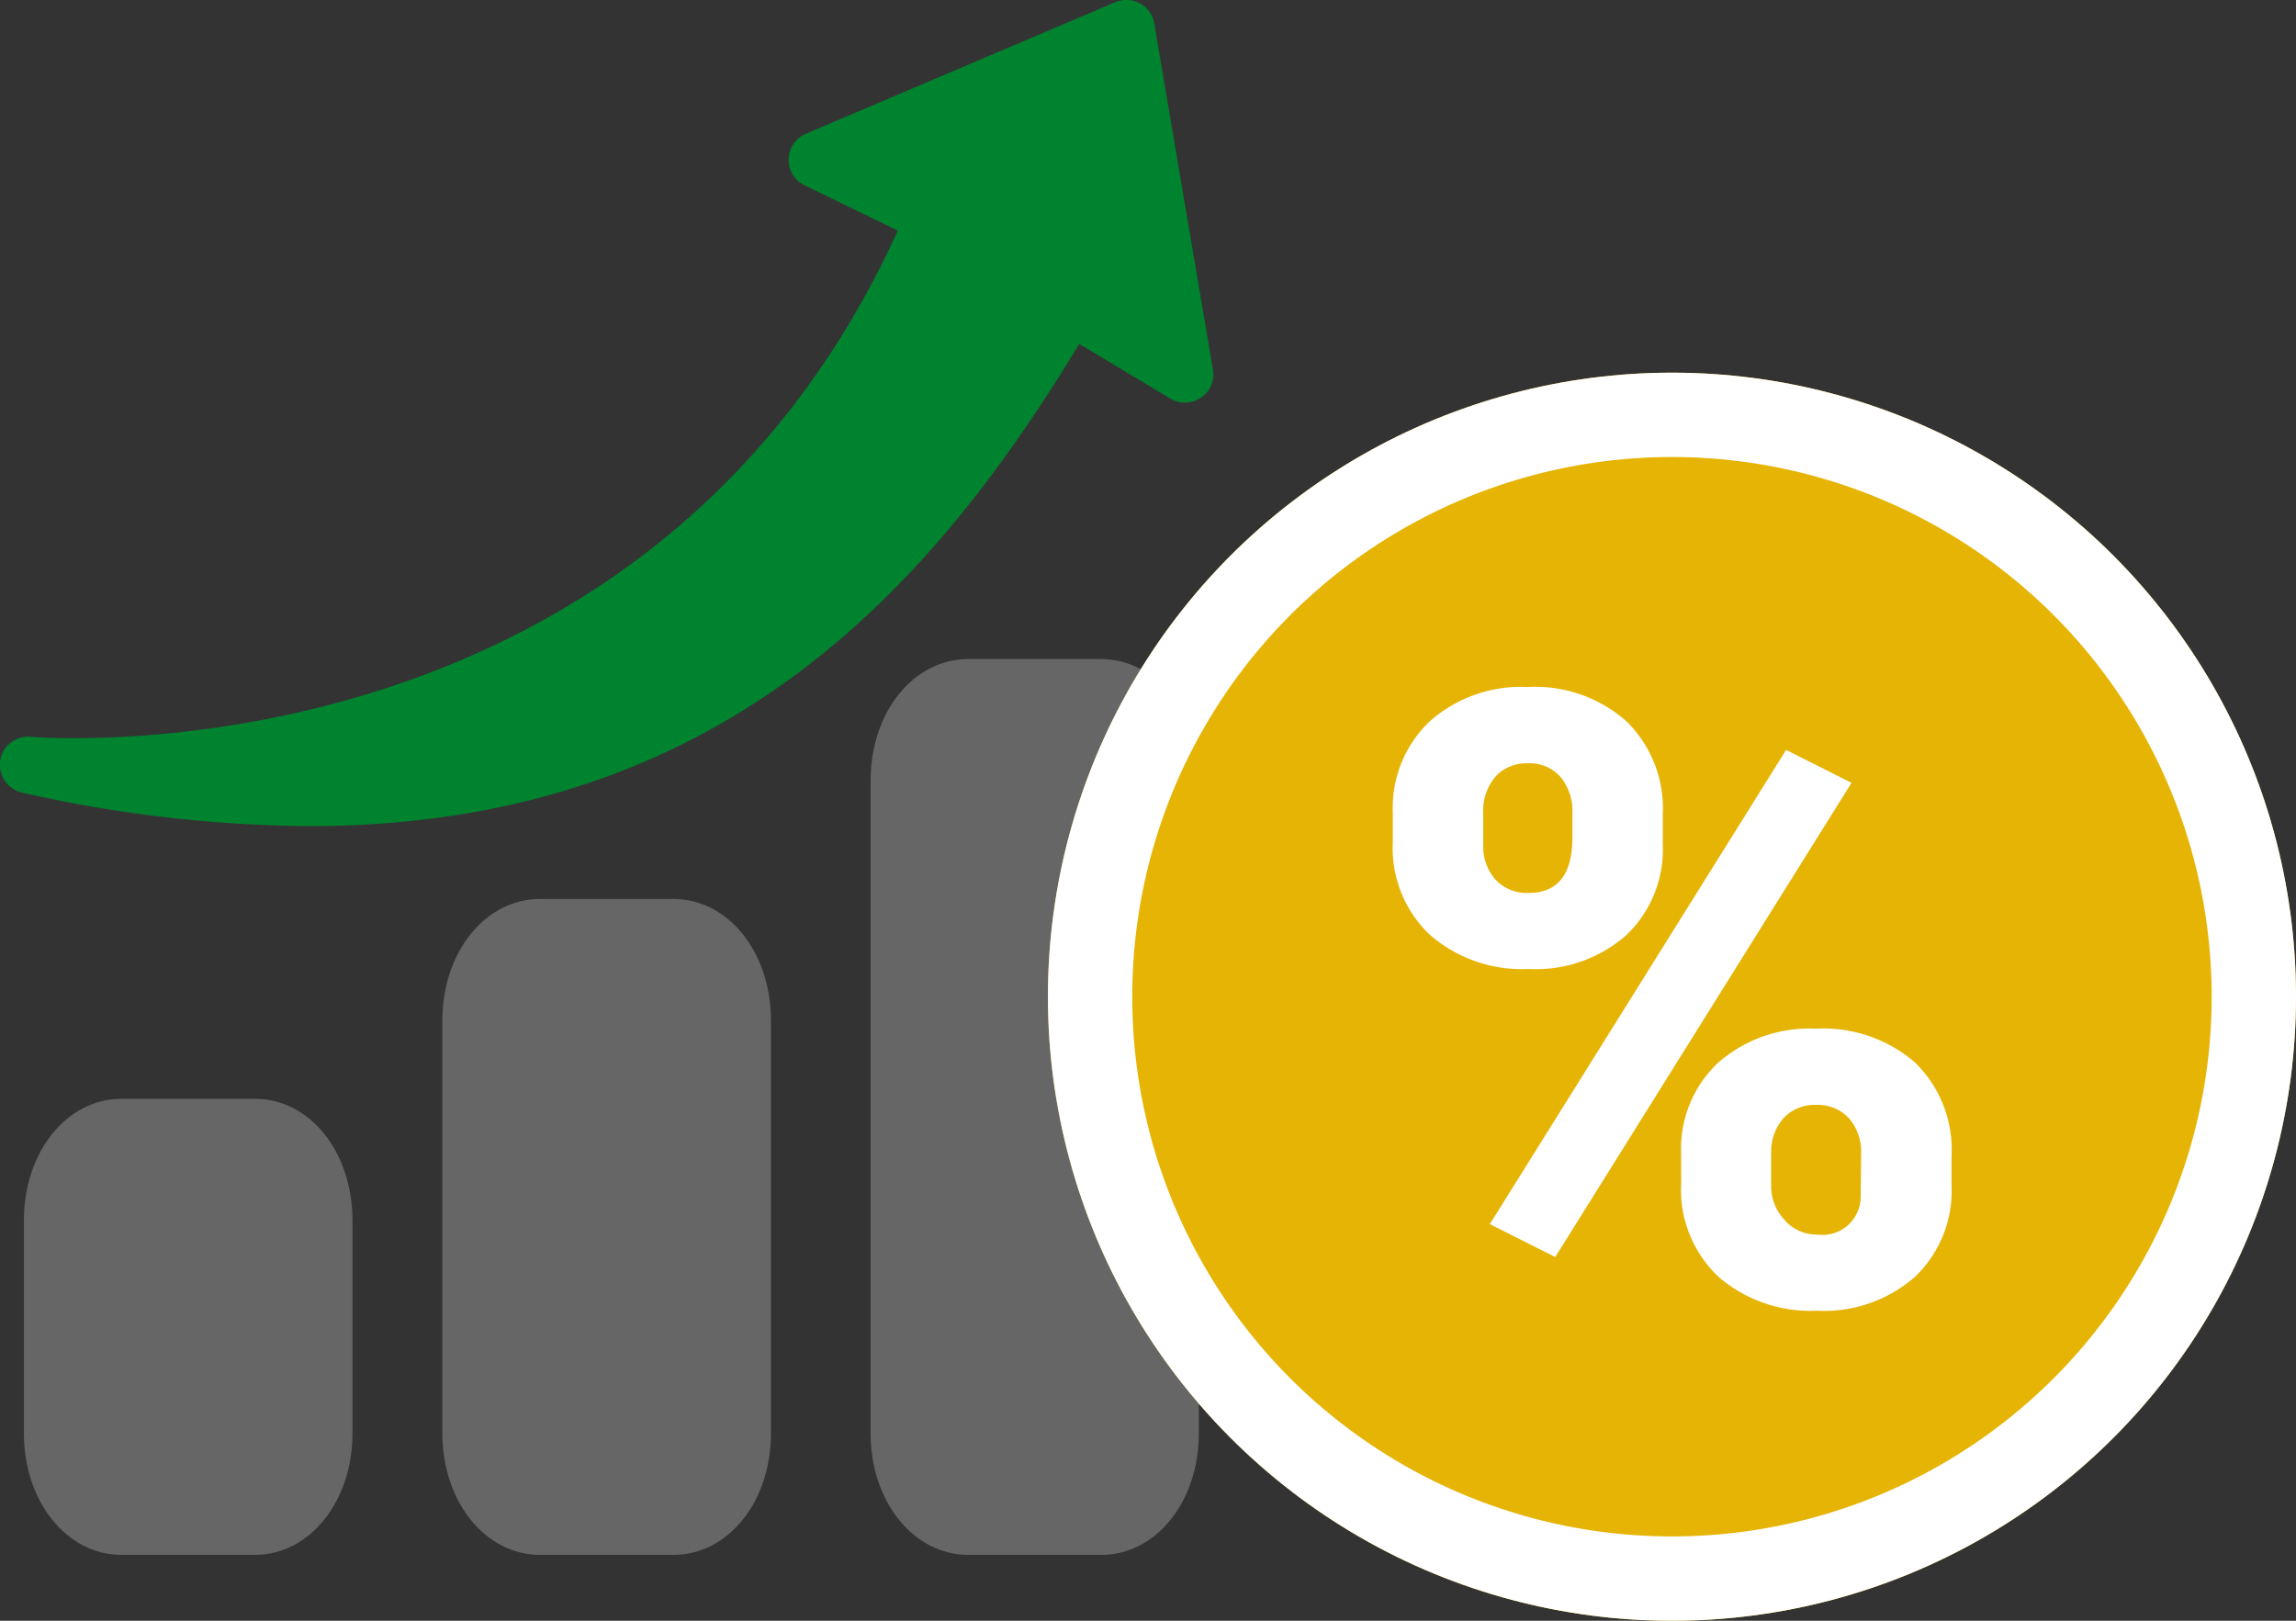
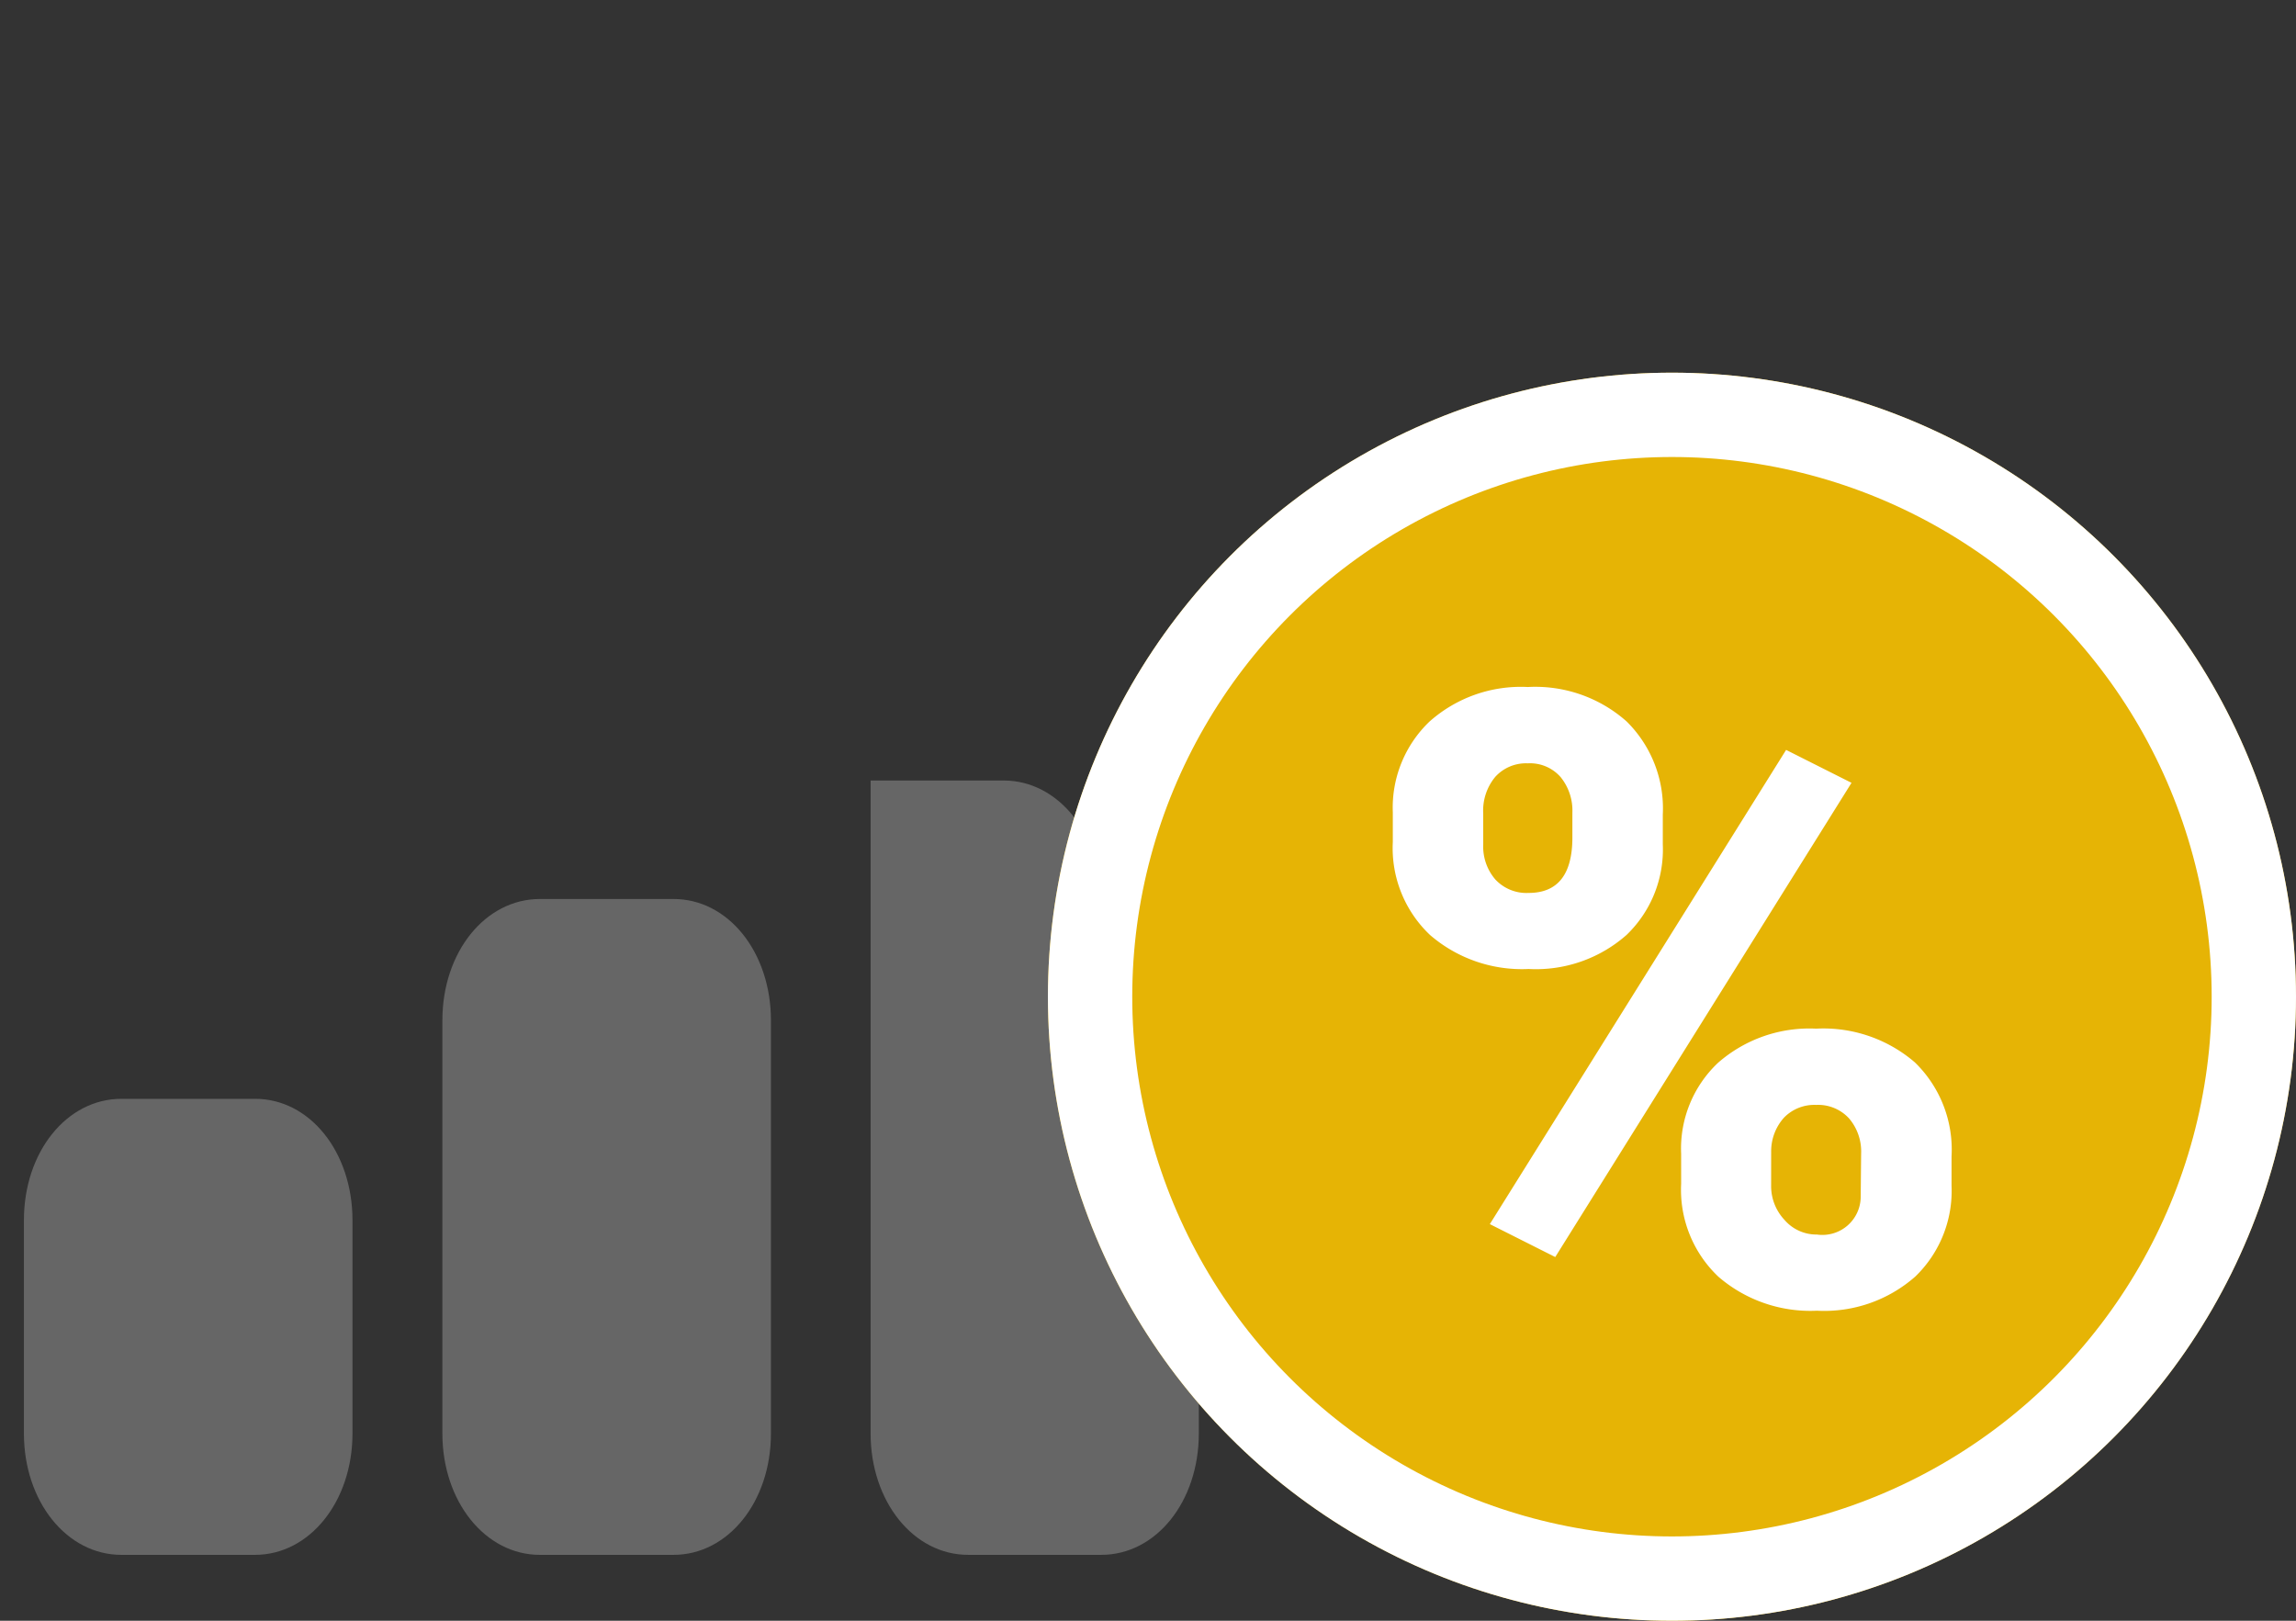
<svg xmlns="http://www.w3.org/2000/svg" width="136.132" height="96.096" viewBox="0 0 136.132 96.096">
  <rect x="0" y="0" width="136.132" height="96.096" fill="#333333" stroke="none" />
  <g data-name="Gruppe 2738">
-     <path data-name="Pfad 1079" d="M71.079 46.277v38.71c0 4.051-2.539 7.2-5.78 7.2h-7.9c-3.241 0-5.78-3.169-5.78-7.2v-38.71c0-4.051 2.539-7.2 5.78-7.2h7.9c3.223 0 5.78 3.169 5.78 7.2z" fill="#666" />
-     <path data-name="Pfad 1080" d="M71.205 23.575a1.665 1.665 0 01-1.818.054l-5.4-3.241C55.093 35.116 42.543 48.98 18.309 48.98a79.184 79.184 0 01-16.981-1.981 1.7 1.7 0 01-1.3-2 1.67 1.67 0 011.782-1.314c1.512.126 36.658 2.485 51.422-30.014l-5.527-2.683a1.679 1.679 0 01.077-3.059l18.347-7.8a1.68 1.68 0 012.2.882 1.5 1.5 0 01.108.378l3.475 20.507a1.65 1.65 0 01-.707 1.679z" fill="#00832f" />
+     <path data-name="Pfad 1079" d="M71.079 46.277v38.71c0 4.051-2.539 7.2-5.78 7.2h-7.9c-3.241 0-5.78-3.169-5.78-7.2v-38.71h7.9c3.223 0 5.78 3.169 5.78 7.2z" fill="#666" />
    <path data-name="Pfad 1081" d="M45.71 60.502v24.486c0 4.051-2.539 7.2-5.78 7.2h-7.921c-3.241 0-5.78-3.169-5.78-7.2V60.502c0-4.051 2.539-7.2 5.78-7.2h7.9c3.262-.018 5.801 3.15 5.801 7.2z" fill="#666" />
    <path data-name="Pfad 1082" d="M20.899 72.349v12.639c0 4.033-2.539 7.2-5.78 7.2H7.198c-3.241 0-5.78-3.169-5.78-7.2V72.349c0-4.051 2.539-7.2 5.78-7.2h7.9c3.262-.018 5.801 3.15 5.801 7.2z" fill="#666" />
    <g data-name="Ellipse 41" transform="translate(62.132 22.096)" fill="#e6b405" stroke="#fff" stroke-width="5">
      <circle cx="37" cy="37" r="37" stroke="none" />
      <circle cx="37" cy="37" r="34.5" fill="none" />
    </g>
    <path data-name="Pfad 1083" d="M82.581 48.168a7.06 7.06 0 012.174-5.385 8.15 8.15 0 015.83-2.05 8.161 8.161 0 015.855 2.038 7.247 7.247 0 012.149 5.521v1.779a7.022 7.022 0 01-2.149 5.361 8.12 8.12 0 01-5.806 2.02 8.341 8.341 0 01-5.842-2.013 7.093 7.093 0 01-2.211-5.521zm5.361 1.9a2.986 2.986 0 00.716 2.074 2.521 2.521 0 001.976.8q2.594 0 2.594-3.289V48.18a3.148 3.148 0 00-.692-2.1 2.409 2.409 0 00-1.952-.822 2.461 2.461 0 00-1.927.8 3.132 3.132 0 00-.716 2.173zM99.676 68.4a6.991 6.991 0 012.186-5.385 8.22 8.22 0 015.818-2.026 8.308 8.308 0 015.855 2 7.209 7.209 0 012.174 5.583v1.729a7.052 7.052 0 01-2.149 5.385 8.155 8.155 0 01-5.83 2.026 8.341 8.341 0 01-5.842-2.013 7.093 7.093 0 01-2.211-5.521zm5.336 1.9a2.921 2.921 0 00.79 2.025 2.5 2.5 0 001.927.871 2.272 2.272 0 002.594-2.258l.025-2.528a3.022 3.022 0 00-.716-2.1 2.491 2.491 0 00-1.952-.8 2.511 2.511 0 00-1.9.749 2.983 2.983 0 00-.766 2.025zm-12.8 4.23l-3.878-1.952L105.9 44.462l3.878 1.952z" fill="#fff" />
  </g>
</svg>